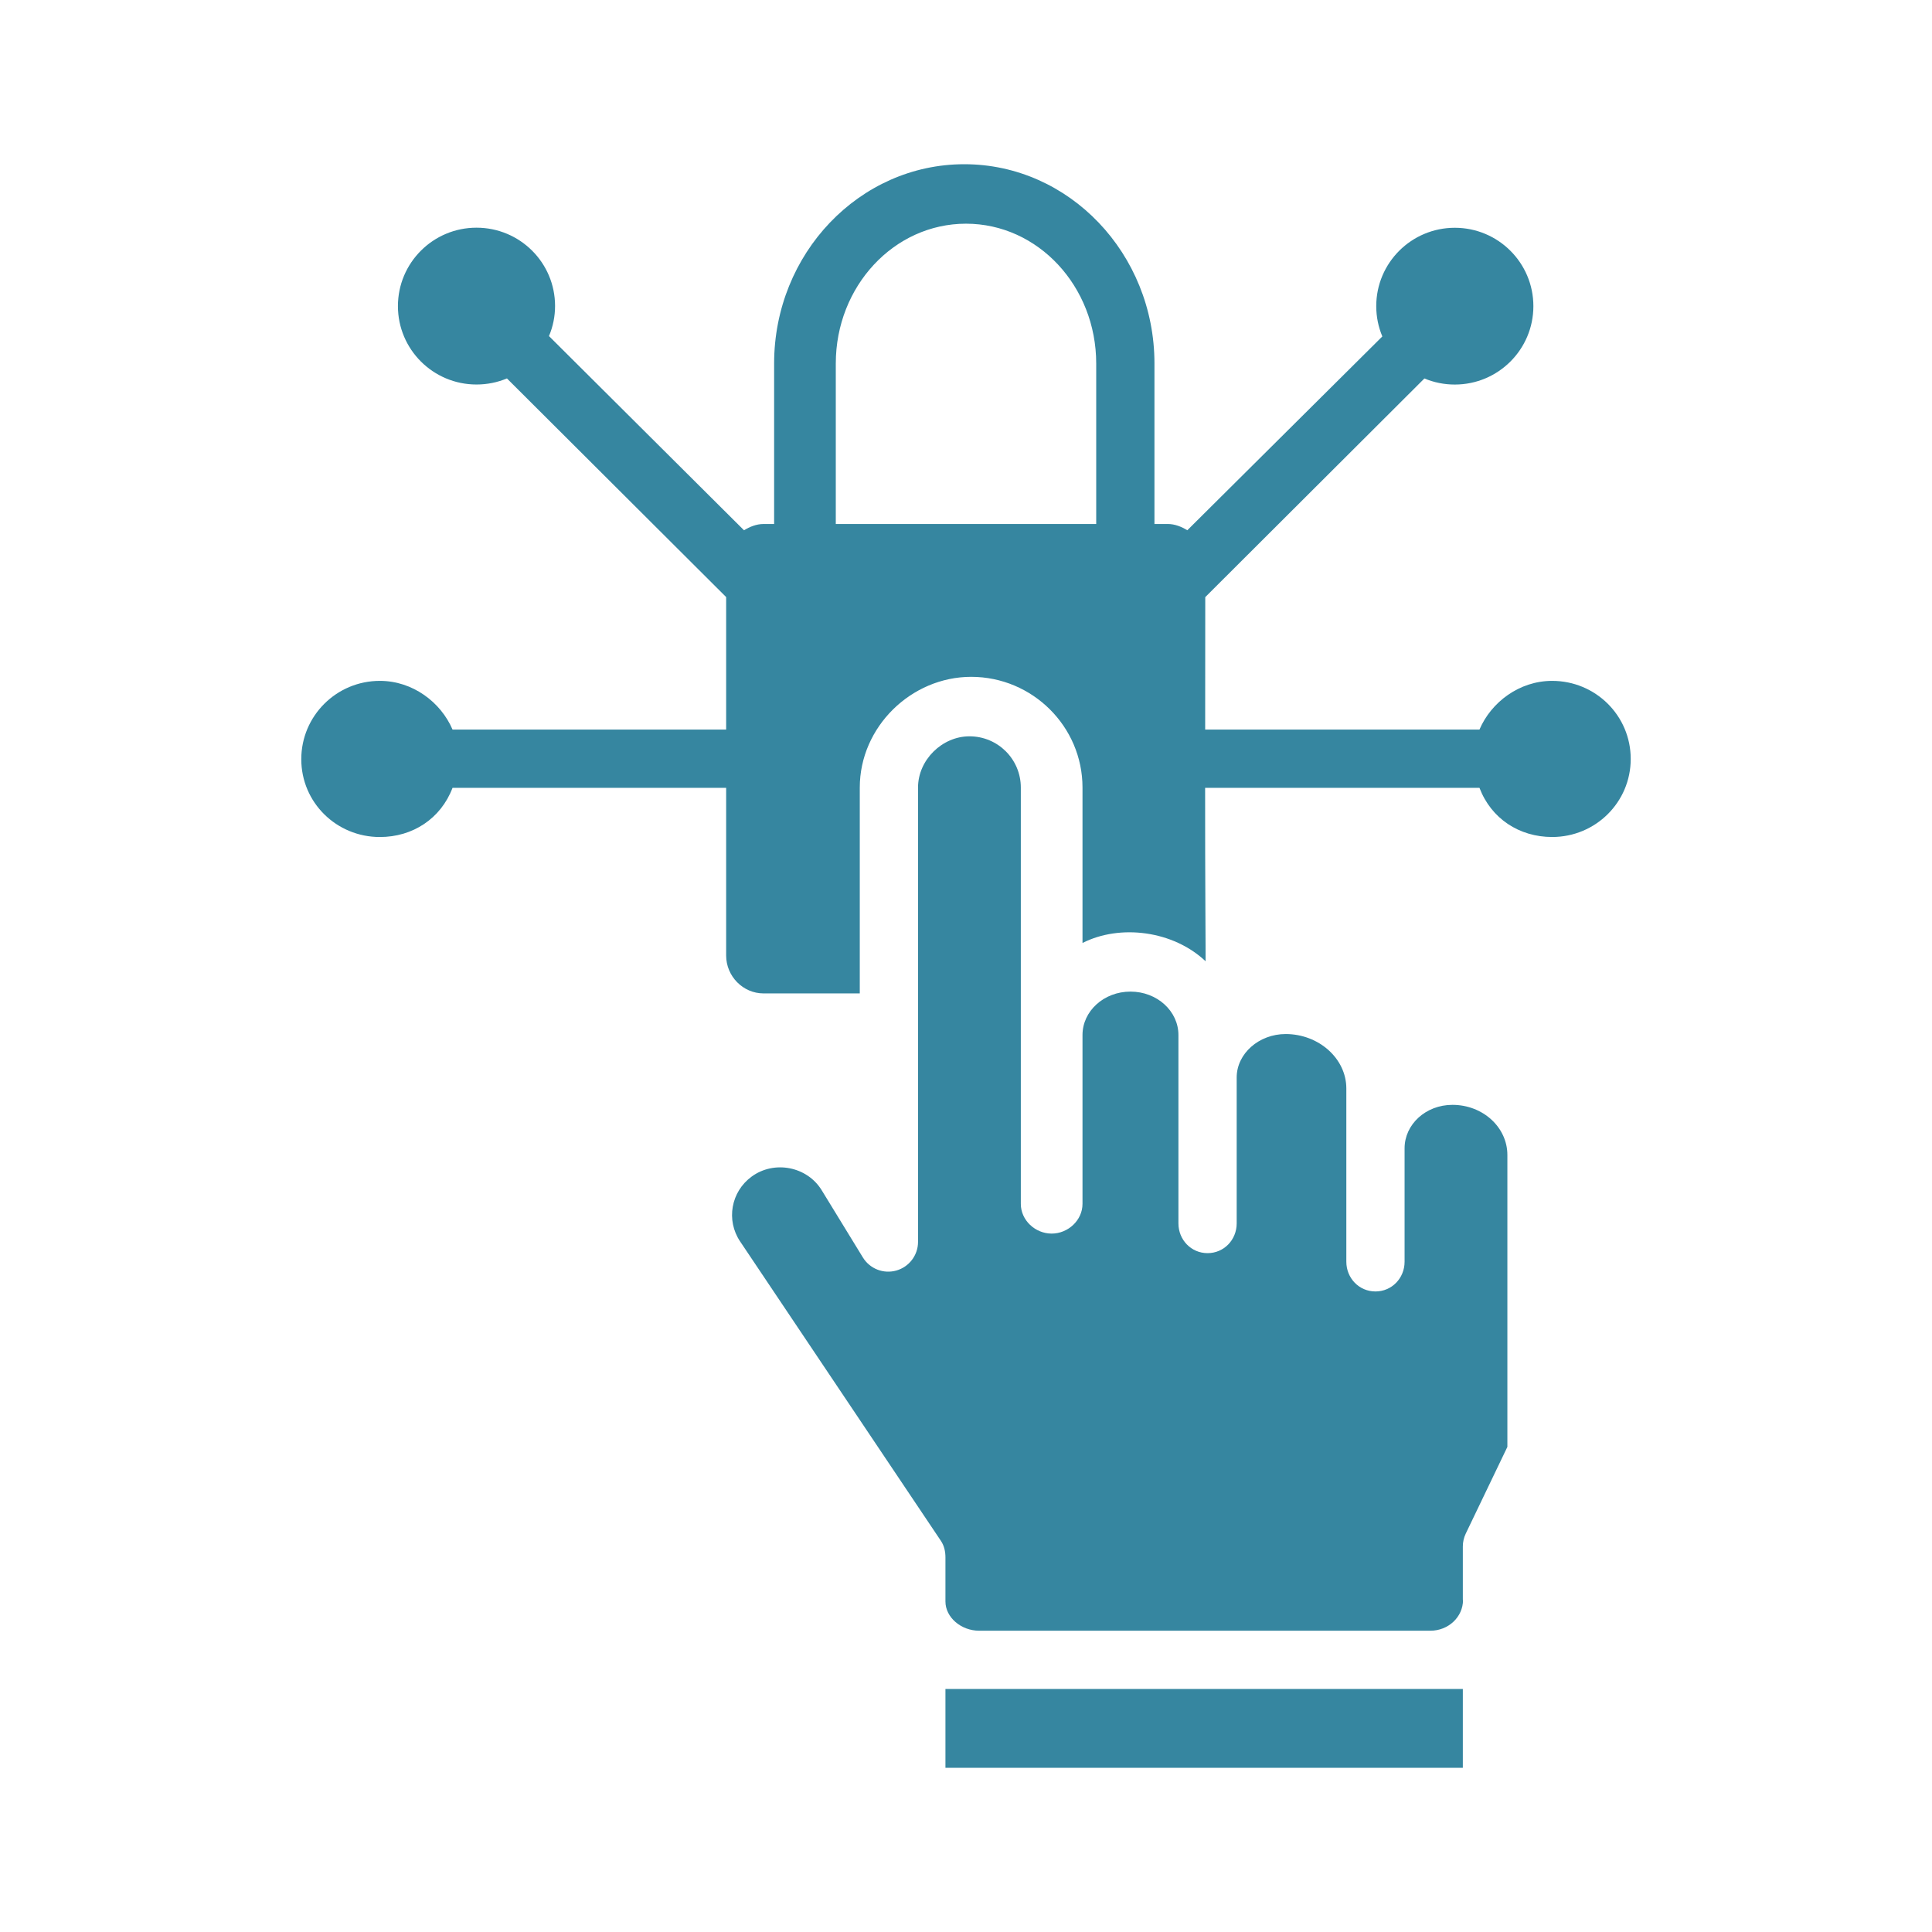
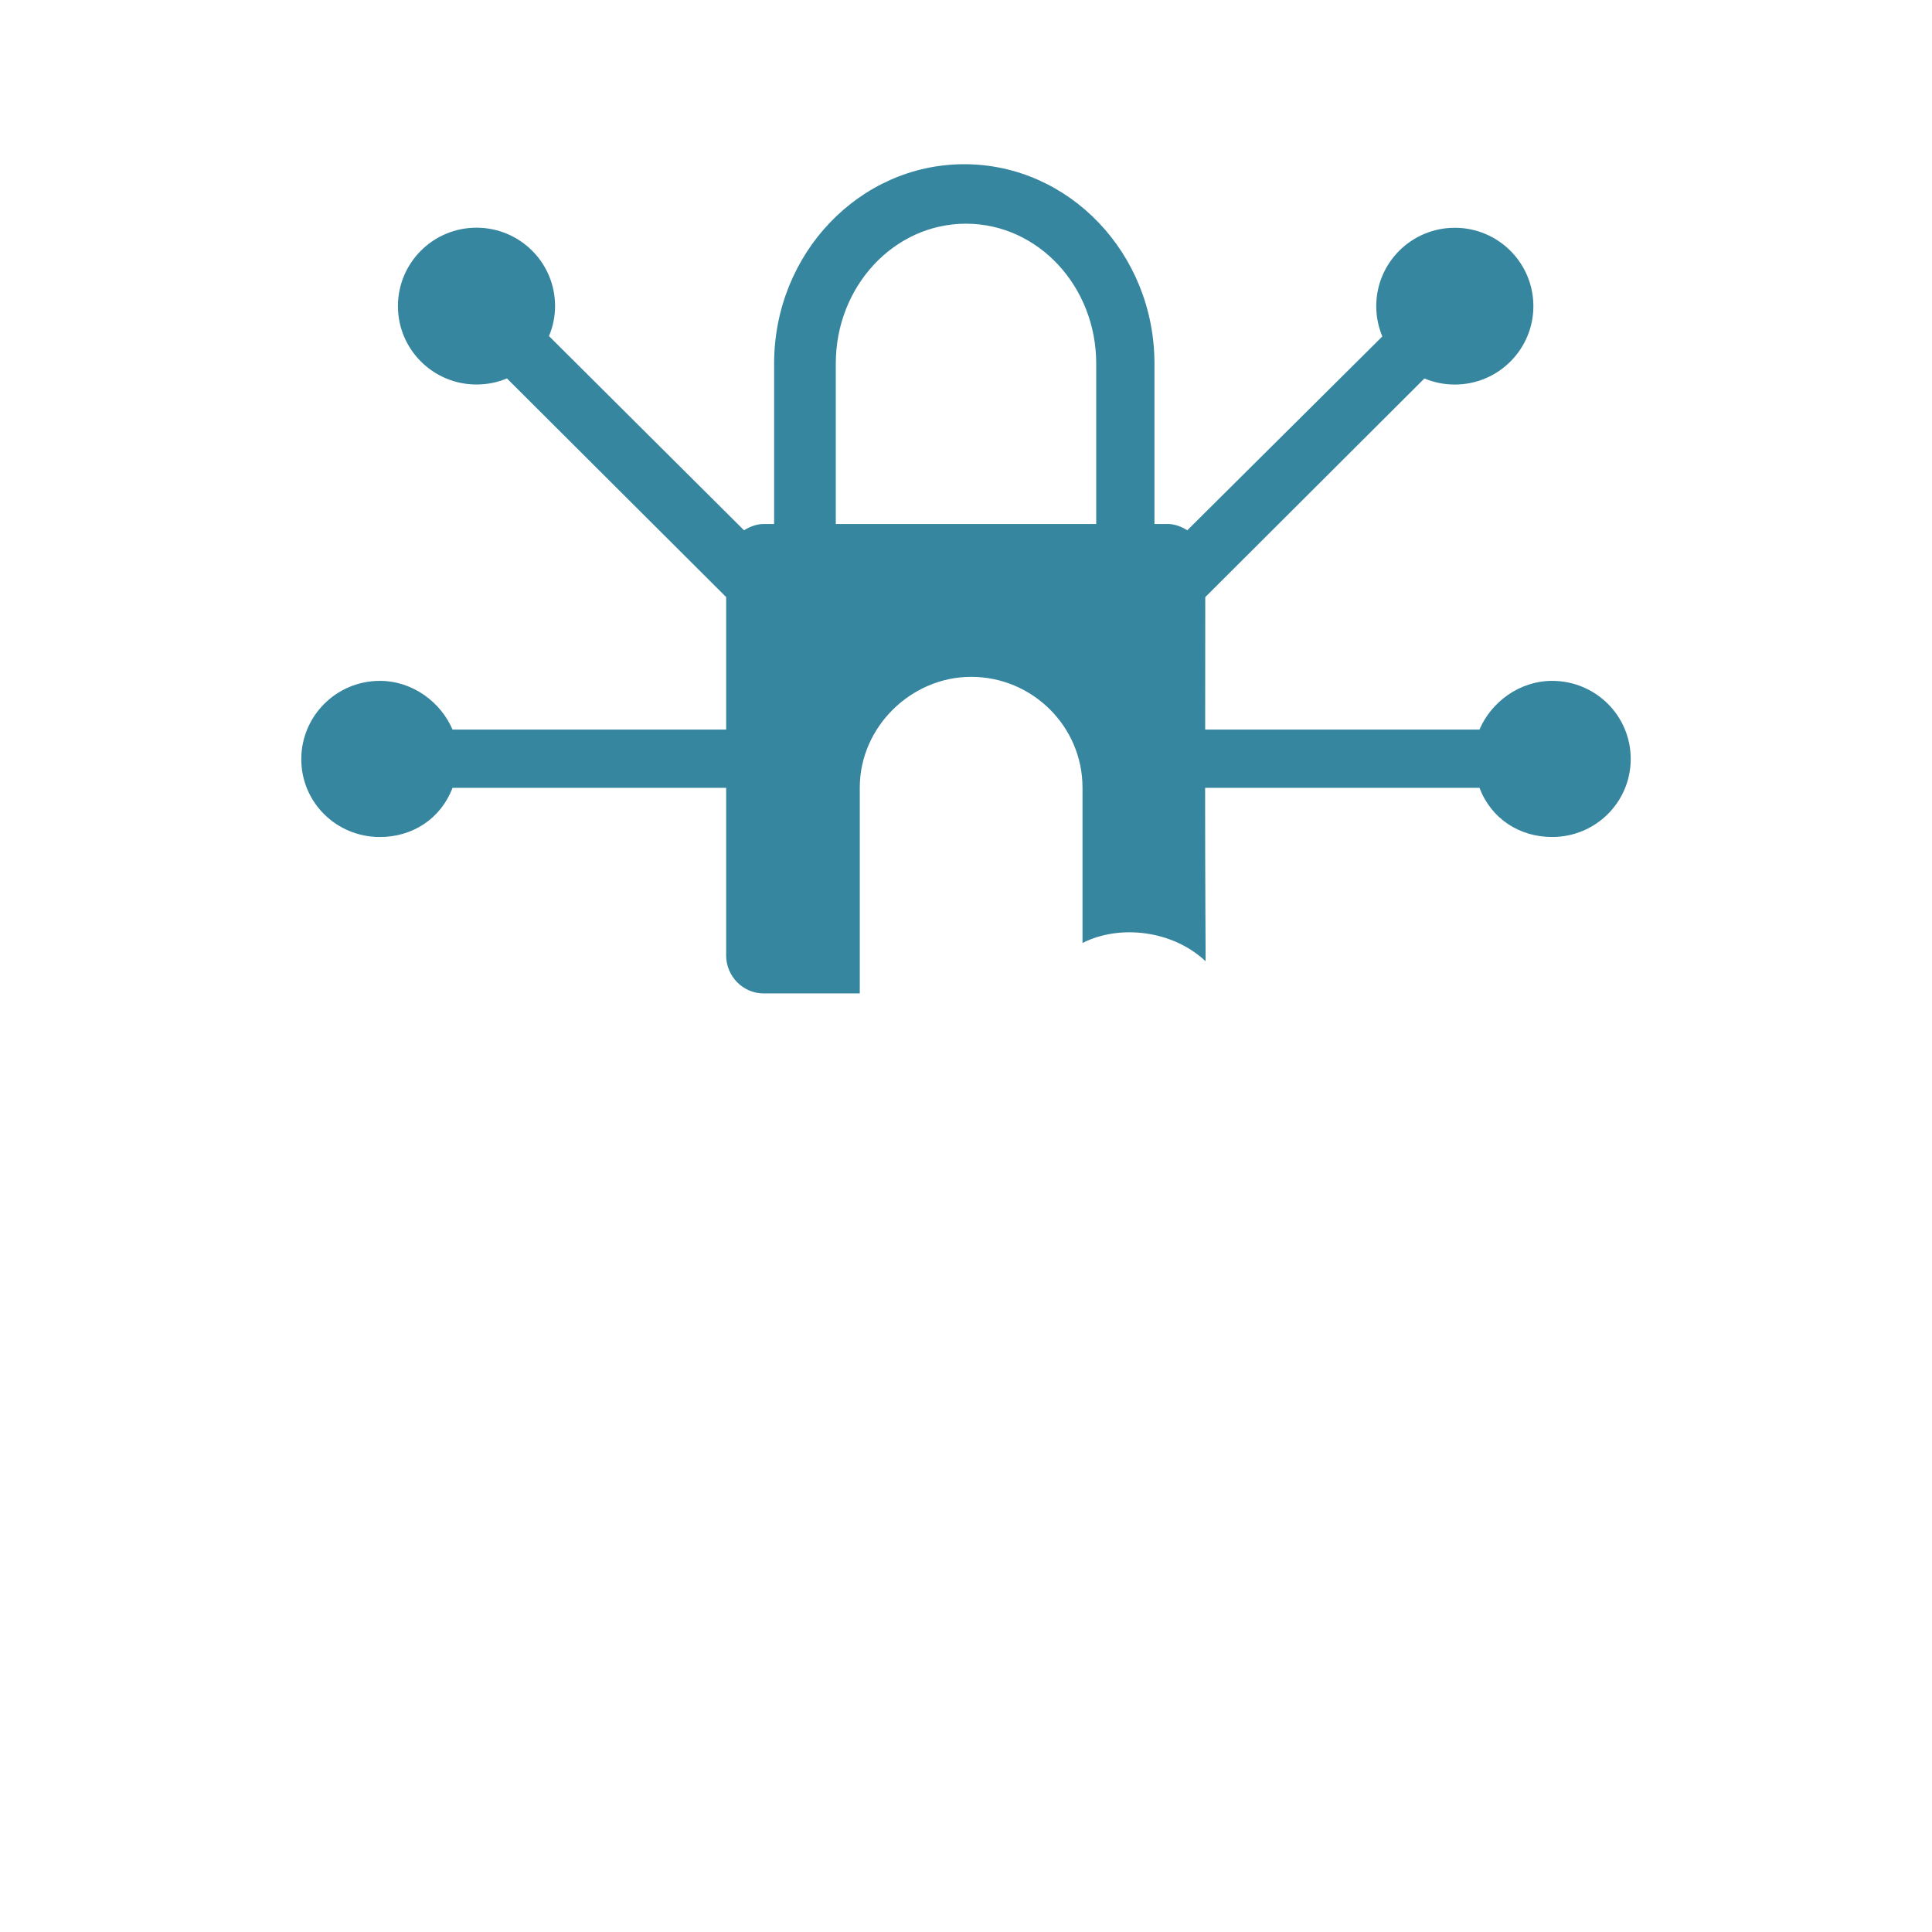
<svg xmlns="http://www.w3.org/2000/svg" width="200" height="200" viewBox="0 0 200 200" fill="none">
-   <path d="M150.354 114.374C147.598 114.374 145.402 116.392 145.402 118.874V130.612C145.402 132.313 144.085 133.691 142.387 133.691C140.688 133.691 139.372 132.313 139.372 130.612V112.68C139.372 109.572 136.514 107.043 133.091 107.043C130.335 107.043 128.021 109.061 128.021 111.543V126.646C128.021 128.346 126.705 129.725 125.006 129.725C123.308 129.725 121.991 128.346 121.991 126.646V107.147C121.991 104.668 119.779 102.65 117.026 102.65C114.272 102.65 112.06 104.668 112.06 107.147V124.623C112.06 126.323 110.566 127.701 108.868 127.701C107.169 127.701 105.675 126.323 105.675 124.623V81.526C105.675 78.603 103.31 76.224 100.358 76.223C97.528 76.223 95.034 78.671 95.034 81.526V128.563C95.034 129.941 94.111 131.152 92.786 131.526C92.141 131.708 91.453 131.674 90.828 131.43C90.204 131.186 89.676 130.744 89.325 130.172L85.063 123.214C83.55 120.743 80.146 120.093 77.814 121.797C75.665 123.367 75.141 126.319 76.62 128.519L97.401 159.506C97.743 160.014 97.872 160.612 97.872 161.225V165.786C97.872 167.429 99.494 168.811 101.357 168.811H148.073C149.936 168.811 151.452 167.392 151.452 165.619H151.432V160.09C151.432 159.628 151.535 159.173 151.735 158.756L156.043 149.782V119.565C156.043 116.703 153.516 114.374 150.354 114.374ZM97.872 174.842H151.432V183H97.872V174.842Z" fill="#3686A0" />
  <path d="M160.678 70.483C157.279 70.483 154.368 72.688 153.153 75.526H124.759C124.763 70.205 124.766 65.043 124.768 61.814L147.454 39.179C148.451 39.596 149.521 39.81 150.602 39.808C155.094 39.808 158.735 36.174 158.735 31.694C158.735 27.212 155.094 23.579 150.602 23.579C146.11 23.579 142.468 27.212 142.468 31.693C142.468 32.804 142.693 33.864 143.098 34.828L122.91 54.892C122.32 54.531 121.628 54.243 120.886 54.243H119.509V37.628C119.509 26.253 110.677 17 99.823 17C88.969 17 80.137 26.253 80.137 37.628V54.244H79.046C78.303 54.244 77.611 54.532 77.02 54.894L56.83 34.791C57.247 33.805 57.461 32.745 57.46 31.674C57.46 27.193 53.819 23.57 49.326 23.57C44.834 23.57 41.193 27.207 41.193 31.688C41.193 36.169 44.834 39.804 49.327 39.804C50.443 39.804 51.51 39.581 52.478 39.175L75.171 61.809V75.526H46.847C45.632 72.688 42.721 70.483 39.322 70.483C34.829 70.483 31.188 74.112 31.188 78.593C31.188 83.074 34.829 86.648 39.322 86.648C42.721 86.648 45.632 84.748 46.847 81.556H75.171V98.916C75.171 101.05 76.905 102.838 79.046 102.838H89.004V81.526C89.004 75.261 94.319 70.066 100.539 70.066C106.881 70.069 112.06 75.21 112.06 81.526V97.617C115.962 95.637 121.454 96.343 124.802 99.508C124.819 99.412 124.744 90.777 124.754 81.555H153.153C154.368 84.748 157.279 86.646 160.678 86.646C165.17 86.646 168.812 83.046 168.812 78.565C168.812 74.084 165.171 70.483 160.678 70.483ZM86.521 54.244V37.628C86.521 29.649 92.538 23.157 100 23.157C107.462 23.157 113.479 29.649 113.479 37.628V54.244H86.521Z" fill="#3686A0" />
</svg>